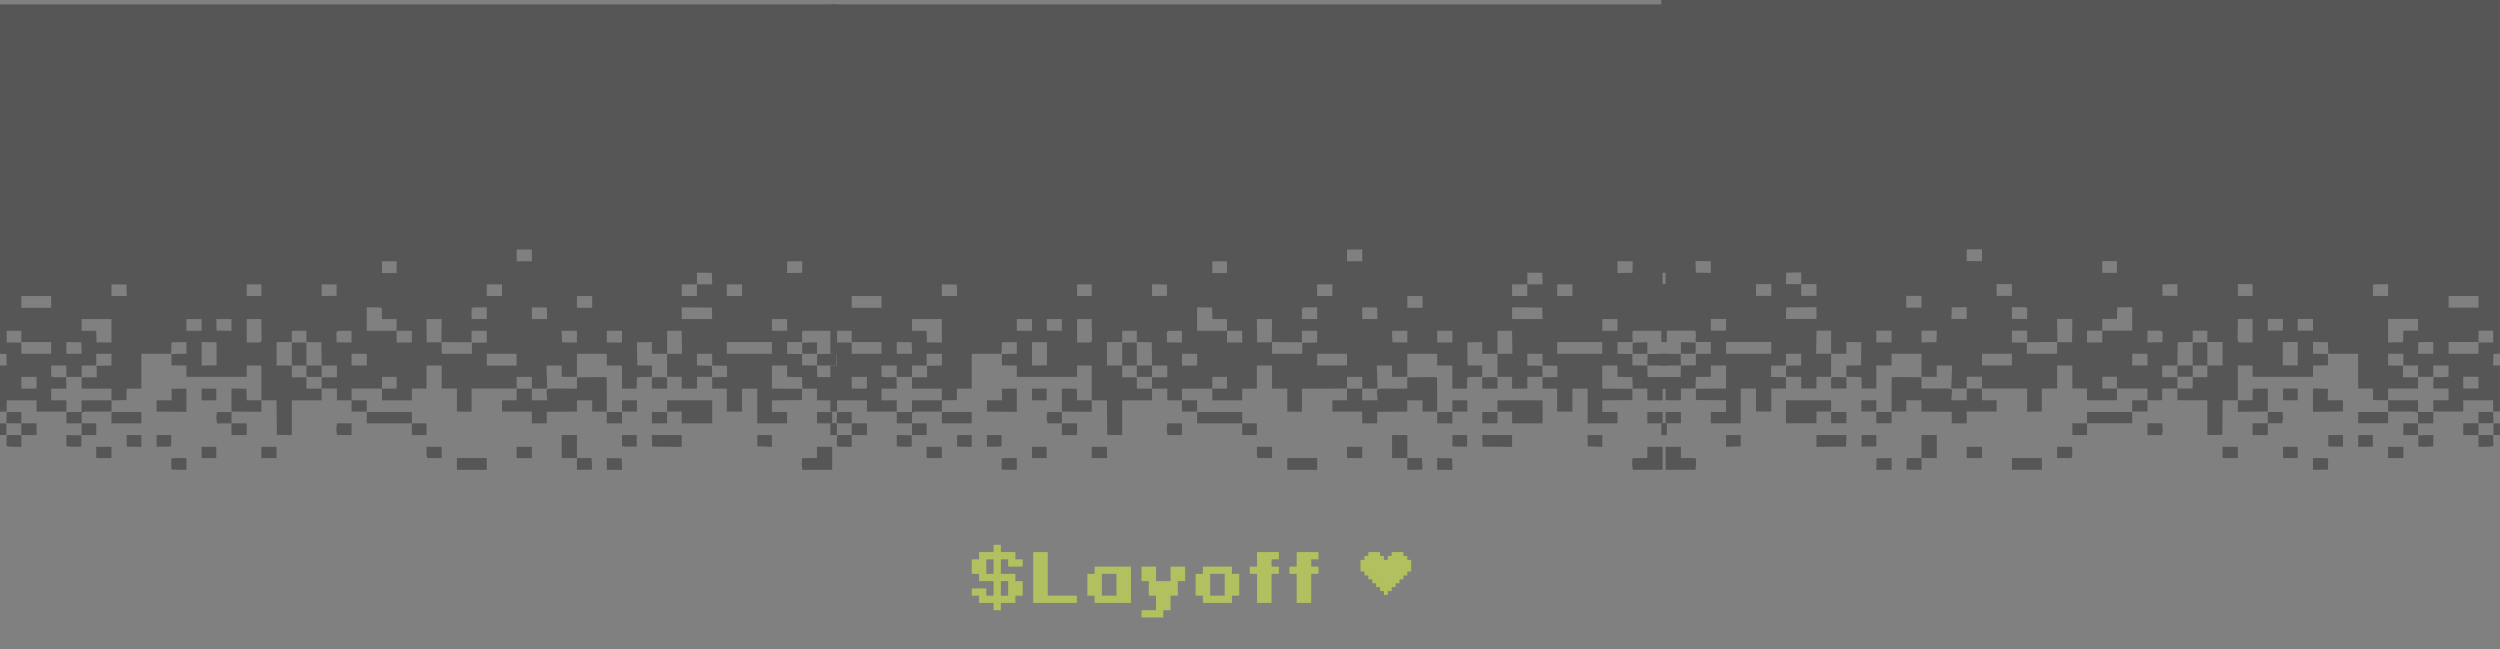
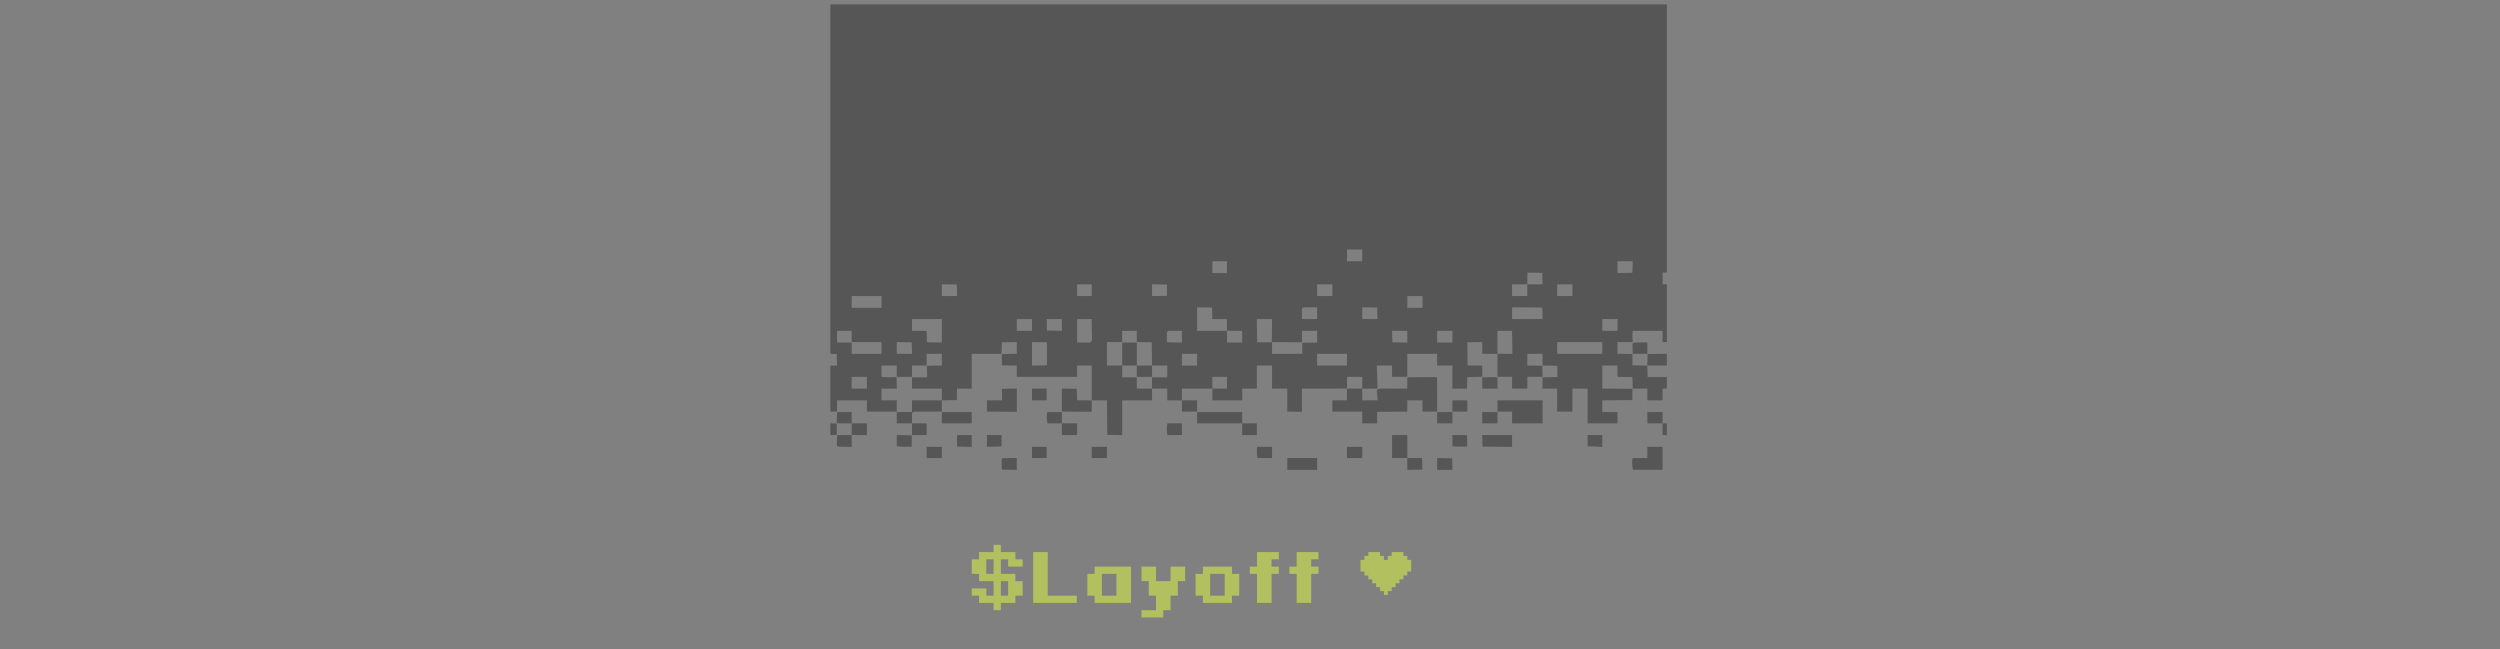
<svg xmlns="http://www.w3.org/2000/svg" width="1559" height="405" fill="none">
  <rect width="100%" height="100%" fill="#808080" stroke="none" />
  <g opacity=".5">
-     <path fill="#2B2B2B" fill-rule="evenodd" d="M260.812 2.76h260.809V.236v169.736h-2.657v7.323h2.657v36.027h-2.657v-7.03h-18.521l-.199.805c-.109.443-.132 2.025-.052 3.515l.146 2.71h-9.49v7.304l4.655.082 4.655.083v7.03l4.641.081 4.643.082.105-3.597.107-3.596 5.984-.081 5.983-.081v7.338h-12.179l.107 3.588.105 3.587h11.97l-.003 3.589v3.588h-2.657v7.322h-9.499v-7.322h-9.095l-.107-3.588-.105-3.589-4.655-.081-4.655-.082v-7.012h-9.496v14.341l9.403.077 9.403.079-.028 3.515-.027 3.515-9.375.079-9.376.077v7.313h9.496v7.029h-18.614v-21.674h-9.498v14.351h-9.499v-14.351h-9.118v-7.012l4.655-.082 4.654-.083-.054-3.515-.053-3.515-4.6-.08-4.602-.083v-7.306h-9.496v7.306l4.652.083 4.655.08.107 3.443.107 3.441h-9.521v7.323h-9.499v-7.323h-9.118v-14.353h-9.499v-7.34l-4.652.082-4.655.083.087 6.736c.048 3.706.091 6.968.096 7.249.007.461.481.514 4.565.514h4.559v7.012l-4.652.082c-3.816.067-4.662.16-4.691.52-.021.243-.064 1.858-.096 3.589l-.057 3.149h-9.118v-14.352h-9.498v-7.324h-18.617v14.353h-9.496v-7.029h-9.538l.26 7.175.262 7.177h-9.601v7.322h9.606l-.26-3.165c-.376-4.584-1.349-4.157 9.501-4.157h9.266v-7.01l9.15-.083c5.033-.045 9.223-.028 9.309.039.087.067.158 4.91.158 10.764v10.641h-9.118v-7.029h-9.499v7.02l-9.403.078-9.403.079v7.175h-9.307v-7.323h-18.616v-7.029h9.117v-7.322h-28.112v7.249l.002 7.25-4.561-.092-4.559-.089v-14.318h-9.499v-14.352h-9.496v14.352h-9.118v7.322h-18.617v-7.322h-18.995v7.322h9.497v7.029h-9.497v-7.029h-9.118v-7.322h-9.498v7.322h-18.617v21.693l-4.652-.083-4.655-.082-.1-10.764-.098-10.764h-9.49v7.177l-9.307-.085-9.309-.082v-14.351l4.654.082 4.655.083.105 3.589.107 3.587h9.095v-21.674h-9.118v7.029h-37.611v-7.012l-4.655-.082-4.652-.081v-7.03l4.652-.083 4.655-.082v-7.323l-4.655.082-4.652.083-.108 3.589-.107 3.586H88.141v21.676h-9.118l-.048.805c-.025.443-.068 2.058-.096 3.589l-.048 2.782-4.652.082-4.655.083v7.01h-8.707c-10.951 0-9.91-.404-9.91 3.84v3.483h9.119v7.323h-9.118v-7.323H41.41v-7.029h9.497v-7.323h18.616v-7.322H50.907v-7.029h9.463l-.078-3.589-.075-3.589 4.653-.08 4.654-.083v-7.306h-9.498v7.324h-9.118v7.029H41.41v-7.029h-9.497v6.978l1.559.202c.855.113 2.95.157 4.652.099l3.096-.104.107 3.589.107 3.588h-9.522v7.322h9.5v7.029H22.795v-7.029H4.178v7.029H0v-28.703h4.203l-.107-3.589-.107-3.587-1.994-.09L0 220.613V2.761h260.812ZM1.995 264.05l1.994.088v7.03l-1.994.089-1.995.088v-7.383l1.995.088Zm2.088-3.792.12-3.295h9.093v7.029h9.499v7.323h-9.498v7.388l-4.464-.107c-5.34-.126-4.869.262-4.725-3.884l.118-3.397h9.07v-7.323H8.548c-2.612 0-4.712-.098-4.668-.219.045-.122.136-1.703.203-3.515Zm4.654-46.645h4.56v7.029h18.616v-7.321H13.296v-7.03H4.178v7.322h4.56Zm13.869-21.674h9.307v-7.323H13.296v7.323h9.31Zm-4.56 50.379h4.749v-7.323h-9.498v7.323h4.75Zm28.125-21.676h4.762l-.107-3.586-.108-3.589-4.654-.083-4.653-.082v7.34h4.76Zm-.107 50.737 4.654.082v7.03l-2.279.095a46.38 46.38 0 0 1-4.655-.097l-2.373-.192v-7.001l4.653.083Zm9.391-65.088h4.548l.107 3.587.107 3.589 4.653.082 4.654.083v-14.664H50.907v7.323h4.548Zm9.321 72.346h4.748v7.029h-9.498v-7.029h4.75Zm9.508-94.021h4.762l-.107-3.587-.108-3.589-4.652-.083-4.655-.082v7.341h4.76Zm4.547 72.347h9.31v7.029H69.524v-7.029h9.307Zm4.75 14.352h4.56v7.374l-4.56-.1-4.558-.098v-7.176h4.559Zm18.802-21.675h4.744l-.091-3.587-.089-3.589 4.652-.083 4.655-.082v14.518l-9.307-.085-9.31-.082v-7.01h4.746Zm-.187 21.675h4.559v3.368c0 1.852-.041 3.467-.093 3.588-.053.121-2.104.236-4.559.257l-4.466.037v-7.25h4.559Zm4.801 14.555c.146-.111 2.288-.204 4.762-.204h4.495v7.341l-4.655-.083-4.652-.081-.108-3.384c-.059-1.861.014-3.476.158-3.589Zm14.005-79.579h4.75v-7.323h-9.498v7.323h4.748Zm9.403 21.61 4.654-.081v-14.353l-4.654-.083-4.653-.082v14.681l4.653-.082Zm-.094 14.417h4.559v7.322h-9.118v-7.322h4.559Zm0 36.319h4.559v7.029h-9.118v-7.029h4.559Zm9.403-72.411 4.653.083v-7.341h-9.44l.066 3.589.066 3.587 4.655.082Zm-4.57 51.689.153-.952h9.07v7.029h9.498v7.323h-9.498v-7.323h-9.009l-.244-1.799c-.248-1.832-.244-2.578.03-4.278Zm23.28-73.299h4.559v-7.322h-9.118v7.322h4.559Zm-.043 28.997c5.409 0 4.832.984 4.677-7.981l-.116-6.664h-9.077v14.645h4.516Zm9.35 65.024h4.751v7.029h-9.499v-7.029h4.748Zm9.499-50.671h4.748v7.323h9.118v7.029h9.499v-7.029h9.498v-7.323h-9.485l-.102-7.25-.1-7.249-4.655-.083-4.655-.082v-7.011h-9.118v7.03h-9.496v14.645h4.748Zm9.307-14.353h4.559v14.353h9.499v7.029h-9.499v-7.029h-9.118v-14.353h4.559Zm18.712-29.061 4.653-.082v-7.03l-4.653-.083-4.654-.082v7.36l4.654-.083Zm9.308 28.998 4.654.082v-7.341h-4.534c-5.313 0-4.901-.362-4.823 4.246l.048 2.93 4.655.083Zm-4.566 51.686.146-1.244h9.074v7.323h-9.013l-.239-1.537c-.242-1.547-.237-2.246.032-4.542Zm13.968-37.27h4.749v-7.324h-9.497v7.324h4.748Zm14.058-21.675h9.307v7.322h9.499v-7.322h-9.499v-7.323h-9.095l-.107-3.588-.105-3.587-4.655-.083-4.654-.082v14.663h9.309Zm4.748 50.672h14.058v7.029h9.118v7.323h-9.118v-7.323h-28.115v-7.029h14.057Zm0-86.698h4.559v-7.324h-9.118v7.324h4.559Zm0 72.053h4.559v-7.323h-9.118v7.323h4.559Zm27.924-28.851h4.559l.102-7.249.101-7.25h-9.524l.1 7.25.103 7.249h4.559Zm.052 65.17h4.696v7.029h-9.031l-.249-1.277c-.137-.703-.219-2.285-.18-3.515l.066-2.237h4.698Zm14.126-57.995h9.428l-.025-3.441-.027-3.441 4.655-.082 4.654-.083v-7.304h-9.498v7.176l-9.308-.083-9.309-.084v7.342h9.43Zm9.376 65.024h9.309v7.323h-18.616v-7.323h9.307Zm4.559-86.698h4.75v-7.323h-4.497c-5.441 0-5.001-.339-5.001 3.858v3.465h4.748Zm9.498-14.352h4.749v-7.322h-9.497v7.322h4.748Zm4.559 43.35h9.307v-7.324h-18.614v7.324h9.307Zm14.058-65.025h4.748v-7.323h-9.499v7.323h4.751Zm0 79.377h4.748v-7.323h-9.499v7.323h4.751Zm0 36.319h4.748v7.029h-9.499v-7.029h4.751Zm9.508-79.669h4.762l-.108-3.588-.107-3.587-4.652-.083-4.655-.082v7.34h4.76Zm18.701 14.582 4.652.082v-7.341h-9.521l.107 3.587.107 3.589 4.655.083Zm-.096 57.765h4.748v14.351h9.02l.169 1.686a38.4 38.4 0 0 1 .145 3.586l-.025 1.905-4.654.081-4.655.083v-7.341h-9.496v-14.351h4.748Zm9.498-79.376h4.749v-7.323h-9.499v7.323h4.75Zm18.615 21.674h4.75v-7.322h-9.498v7.322h4.748Zm0 43.35h4.75v7.029h-9.498v-7.029h4.748Zm-.094 28.768 4.653.083.107 3.587.107 3.588h-9.521v-7.34l4.654.082Zm9.497-36.091h4.654v7.029h-9.307v-7.029h4.653Zm-.094 21.675h4.559l.032 1.538c.018.845.032 2.46.03 3.587v2.051l-3.547.003c-1.949.002-4.014-.045-4.589-.105l-1.044-.111v-6.963h4.559Zm18.649-36.083c5.509-.109 4.905-.553 4.905 3.619v3.467h-9.499v-6.996l4.594-.09Zm.157 21.731h4.748v7.029h-9.499v-7.029h4.751Zm4.547 14.352h9.319v7.362l-9.214-.093-9.211-.093-.107-3.589-.107-3.587h9.32Zm4.856-50.673 4.652.002-.107-7.177-.107-7.176h-9.093v14.351h4.655Zm9.403 28.998h14.055v14.352h-18.995v-7.323h-9.118v-7.029h14.058Zm-.192-65.024h4.751v-7.322h9.521l-.107-3.588-.107-3.589-4.655-.053-4.652-.052v7.282h-9.499v7.322h4.748Zm4.762 14.352h9.51l-.107-3.588-.107-3.587-9.403-.079-9.403-.078v7.332h9.51Zm23.353-14.352h4.749v-7.322h-9.499v7.322h4.75Zm9.307 36.026h14.058v-7.321h-28.115v7.321h14.057Zm9.499 50.673h4.559v7.408l-2.564-.188c-1.411-.102-3.463-.187-4.559-.188l-1.995-.002v-7.03h4.559Zm9.307-65.024h4.748v-7.323h-9.496v7.323h4.748Zm9.403-36.091 4.655-.083.105-3.587.107-3.589h-9.522v7.341l4.655-.082Zm4.851 43.696c.109-.136 2.204-.287 4.655-.338l4.458-.091-.002 3.589v3.586h-9.07l-.119-3.251c-.066-1.789-.029-3.362.078-3.495Zm-.053 71.904c.094-.074 2.196-.134 4.669-.134h4.495v-7.029h9.499v14.352h-18.542l-.248-1.683c-.256-1.747-.176-5.272.127-5.506Zm13.912-28.837h4.751v7.029h2.657v7.323h-2.657v-7.323h-9.499v-7.029h4.748Z" clip-rule="evenodd" />
    <path fill="#2B2B2B" fill-rule="evenodd" d="M778.628 2.76h260.812V.234 169.97h-2.66v7.323h2.66v36.027h-2.66v-7.029h-18.52l-.2.804c-.11.443-.13 2.025-.05 3.515l.14 2.71h-9.49v7.304l4.66.082 4.65.083v7.03l4.65.081 4.64.082.1-3.597.11-3.596 5.98-.081 5.99-.081v7.338h-12.18l.11 3.588.1 3.587h11.97v7.177h-2.66v7.322h-9.5v-7.322h-9.09l-.11-3.588-.11-3.589-4.65-.081-4.66-.082v-7.012h-9.491v14.342l9.401.077 9.4.079-.02 3.515-.03 3.515-9.38.079-9.371.077v7.313h9.491v7.029h-18.609v-21.674h-9.499v14.351h-9.499v-14.351h-9.118v-7.012l4.655-.082 4.655-.083-.055-3.515-.052-3.515-4.6-.08-4.602-.083v-7.306h-9.497v7.306l4.653.083 4.654.08.107 3.443.108 3.441h-9.522v7.323h-9.498v-7.323h-9.118v-14.353h-9.499v-7.34l-4.652.082-4.655.083.086 6.736c.048 3.707.092 6.968.096 7.249.007.461.481.514 4.566.514h4.559v7.012l-4.652.082c-3.816.067-4.662.16-4.692.52-.02.243-.063 1.858-.095 3.589l-.057 3.149h-9.118v-14.352h-9.499v-7.324h-18.616v14.353h-9.497v-7.029h-9.537l.26 7.175.262 7.177h-9.601v7.322h9.605l-.259-3.165c-.377-4.584-1.35-4.157 9.5-4.157h9.267v-7.01l9.149-.083c5.033-.045 9.223-.028 9.31.039.086.067.157 4.91.157 10.764v10.641h-9.118v-7.029h-9.498v7.021l-9.403.077-9.403.079v7.175h-9.307v-7.323h-18.617v-7.029h9.118v-7.322H811.87v7.25l.002 7.249-4.561-.091-4.559-.09v-14.318h-9.498v-14.352h-9.497v14.352h-9.118v7.322h-18.616v-7.322h-18.995v7.322h9.496v7.029h-9.496v-7.029h-9.118v-7.322h-9.499v7.322h-18.616v21.693l-4.653-.082-4.654-.083-.101-10.764-.098-10.764H680.8v7.177l-9.307-.084-9.31-.083v-14.351l4.655.083 4.655.082.104 3.589.108 3.587h9.095v-21.674h-9.118v7.029H634.07v-7.012l-4.654-.082-4.653-.081v-7.03l4.653-.083 4.654-.082v-7.323l-4.654.082-4.653.083-.107 3.589-.107 3.586h-18.592v21.676h-9.118l-.047.805a145.06 145.06 0 0 0-.096 3.589l-.048 2.782-4.652.082-4.655.083v7.01h-8.708c-10.95 0-9.909-.404-9.909 3.84v3.483h9.118v7.324h-9.118v-7.324h-9.496v-7.029h9.496v-7.323h18.617v-7.322h-18.617v-7.029h9.462l-.077-3.589-.075-3.589 4.652-.08 4.655-.083v-7.306h-9.499v7.324h-9.118v7.029h-9.496v-7.029h-9.499v6.978l1.559.202c.855.113 2.95.157 4.653.099l3.095-.104.108 3.589.107 3.588h-9.522v7.322h9.499v7.029h-18.617v-7.029h-18.616v7.029h-4.178v-28.703h4.203l-.107-3.589-.107-3.587-1.995-.09-1.994-.087V2.76h260.811ZM519.811 264.05l1.995.088v7.03l-1.995.09-1.994.087v-7.382l1.994.087Zm2.088-3.792.121-3.295h9.093v7.029h9.498v7.324h-9.498v7.388l-4.463-.107c-5.341-.127-4.869.261-4.726-3.884l.119-3.397h9.07v-7.324h-4.748c-2.613 0-4.712-.098-4.669-.219.046-.122.137-1.703.203-3.515Zm4.655-46.645h4.559v7.029h18.616v-7.321h-18.616v-7.029h-9.118v7.321h4.559Zm13.868-21.674h9.307v-7.323h-18.616v7.323h9.309Zm-4.559 50.379h4.748v-7.323h-9.498v7.323h4.75Zm28.124-21.676h4.762l-.107-3.586-.107-3.589-4.655-.083-4.652-.082v7.34h4.759Zm-.107 50.737 4.655.082v7.03l-2.279.095a45.795 45.795 0 0 1-4.655-.097l-2.373-.191v-7.002l4.652.083Zm9.392-65.087h4.547l.108 3.586.107 3.589 4.652.083 4.655.082v-14.664h-18.617v7.324h4.548Zm9.321 72.345h4.748v7.03h-9.499v-7.03h4.751Zm9.507-94.021h4.762l-.107-3.587-.107-3.589-4.652-.082-4.655-.083v7.34h4.759Zm4.548 72.347h9.309v7.029h-18.616v-7.029h9.307Zm4.75 14.353h4.559v7.374l-4.559-.101-4.559-.098v-7.175h4.559ZM620.2 249.64h4.743l-.091-3.587-.089-3.589 4.653-.082 4.654-.083v14.518l-9.307-.084-9.309-.083v-7.01h4.746Zm-.187 21.676h4.559v3.367c0 1.852-.041 3.467-.094 3.588-.052.122-2.104.236-4.559.257l-4.465.037v-7.25h4.559Zm4.8 14.554c.146-.11 2.289-.203 4.762-.203h4.495v7.34l-4.654-.082-4.653-.081-.107-3.385c-.059-1.861.014-3.476.157-3.589Zm14.005-79.578h4.751v-7.324h-9.499v7.324h4.748Zm9.403 21.609 4.655-.081v-14.353l-4.655-.083-4.652-.082v14.68l4.652-.082Zm-.093 14.417h4.559v7.322h-9.118v-7.322h4.559Zm0 36.319h4.559v7.03h-9.118v-7.03h4.559Zm9.403-72.411 4.652.083v-7.342h-9.439l.066 3.589.066 3.587 4.655.082Zm-4.571 51.689.153-.952h9.07v7.029h9.499v7.324h-9.499v-7.324h-9.008l-.244-1.799c-.249-1.831-.244-2.578.029-4.278Zm23.281-73.299h4.559v-7.322h-9.118v7.322h4.559Zm-.044 28.997c5.41 0 4.833.984 4.678-7.981l-.116-6.664h-9.077v14.645h4.515Zm9.351 65.024h4.75v7.03H680.8v-7.03h4.748Zm9.499-50.671h4.748v7.323h9.118v7.029h9.498v-7.029h9.499v-7.323h-9.485l-.103-7.25-.1-7.249-4.655-.083-4.654-.082v-7.01h-9.118v7.029h-9.497v14.645h4.749Zm9.307-14.353h4.559v14.353h9.498v7.029h-9.498v-7.029h-9.118v-14.353h4.559Zm18.712-29.061 4.652-.082v-7.03l-4.652-.082-4.655-.083v7.36l4.655-.083Zm9.307 28.998 4.655.082v-7.34h-4.534c-5.314 0-4.901-.363-4.824 4.245l.048 2.93 4.655.083Zm-4.566 51.687.146-1.245h9.075v7.324h-9.013l-.24-1.538c-.241-1.547-.237-2.246.032-4.541Zm13.969-37.271h4.748v-7.324h-9.496v7.324h4.748Zm14.058-21.674h9.307v7.321h9.498v-7.321h-9.498v-7.324h-9.095l-.108-3.588-.104-3.587-4.655-.083-4.655-.082v14.664h9.31Zm4.748 50.671h14.057v7.029h9.118v7.324h-9.118v-7.324h-28.115v-7.029h14.058Zm0-86.698h4.559v-7.323h-9.118v7.323h4.559Zm0 72.053h4.559v-7.323h-9.118v7.323h4.559Zm27.923-28.851h4.559l.103-7.249.1-7.25h-9.523l.1 7.25.102 7.249h4.559Zm.053 65.17h4.696v7.03h-9.032l-.248-1.278c-.137-.703-.219-2.285-.18-3.515l.066-2.237h4.698Zm14.126-57.995h9.428l-.025-3.441-.028-3.44 4.655-.083 4.655-.083v-7.303h-9.499v7.175l-9.307-.083-9.309-.084v7.342h9.43Zm9.375 65.025h9.31v7.323h-18.617v-7.323h9.307Zm4.559-86.699h4.751v-7.323h-4.498c-5.441 0-5.001-.339-5.001 3.858v3.465h4.748Zm9.499-14.352h4.748v-7.322h-9.496v7.322h4.748Zm4.559 43.35h9.307v-7.324h-18.614v7.324h9.307Zm14.057-65.024h4.749v-7.324h-9.499v7.324h4.75Zm0 79.376h4.749v-7.323h-9.499v7.323h4.75Zm0 36.319h4.749v7.03h-9.499v-7.03h4.75Zm9.508-79.669h4.762l-.107-3.588-.107-3.587-4.653-.083-4.654-.082v7.34h4.759Zm18.701 14.582 4.653.082v-7.34h-9.522l.107 3.586.107 3.589 4.655.083Zm-.096 57.766h4.749v14.35h9.019l.169 1.685c.094.926.16 2.539.146 3.587l-.025 1.905-4.655.081-4.654.082v-7.34h-9.497v-14.351h4.748Zm9.499-79.377h4.748v-7.323h-9.498v7.323h4.75Zm18.614 21.674h4.751v-7.321h-9.499v7.321h4.748Zm0 43.35h4.751v7.029h-9.499v-7.029h4.748Zm-.093 28.769 4.652.082.107 3.587.108 3.589h-9.522v-7.342l4.655.083Zm9.496-36.092h4.655v7.029h-9.307v-7.029h4.652Zm-.093 21.676h4.559l.032 1.537c.018.846.031 2.461.029 3.587v2.051l-3.547.004c-1.949.001-4.014-.046-4.588-.106l-1.044-.111v-6.962h4.559Zm18.648-36.084c5.51-.108 4.906-.553 4.906 3.619v3.467h-9.499v-6.996l4.593-.09Zm.157 21.731h4.749v7.029h-9.499v-7.029h4.75Zm4.548 14.353h9.319v7.36l-9.214-.093-9.212-.093-.107-3.589-.107-3.586h9.321Zm4.855-50.674 4.653.002-.107-7.177-.108-7.175h-9.092v14.35h4.654Zm9.403 28.998h14.055v14.352h-18.994v-7.323h-9.118v-7.029h14.057Zm-.191-65.024h4.75v-7.322h9.522l-.108-3.588-.107-3.589-4.654-.053-4.653-.052v7.282h-9.498v7.322h4.748Zm4.762 14.352h9.51l-.108-3.588-.107-3.587-9.403-.079-9.402-.078v7.332h9.51Zm23.353-14.352h4.748v-7.322h-9.499v7.322h4.751Zm9.307 36.026h14.058v-7.321h-28.116v7.321h14.058Zm9.499 50.674h4.559v7.407l-2.565-.188a79.589 79.589 0 0 0-4.559-.188l-1.994-.002v-7.029h4.559Zm9.31-65.024h4.74v-7.324h-9.491v7.324h4.751Zm9.4-36.092 4.65-.083.11-3.587.11-3.588h-9.53v7.34l4.66-.082Zm4.85 43.696c.11-.135 2.2-.287 4.66-.338l4.45-.091v7.175h-9.07l-.12-3.251c-.06-1.789-.03-3.362.08-3.495Zm-.05 71.904c.09-.074 2.19-.133 4.67-.133h4.49v-7.03h9.5v14.353h-18.54l-.25-1.684c-.25-1.747-.18-5.272.13-5.506Zm13.91-28.837h4.75v7.029h2.66v7.324h-2.66v-7.324h-9.5v-7.029h4.75Z" clip-rule="evenodd" />
-     <path fill="#2B2B2B" fill-rule="evenodd" d="M1297.47 0h-261.46v169.872h2.66v7.329h-2.66v36.056h2.66v-7.035h18.57l.2.805c.11.444.13 2.027.05 3.518l-.14 2.712h9.51v7.31l-4.67.082-4.66.083v7.035l-4.66.081-4.65.083-.11-3.6-.1-3.599-6-.081-6-.081v7.343h12.21l-.11 3.592-.1 3.59h-12v7.183h2.66v7.327h9.53v-7.327h9.11l.11-3.592.11-3.591 4.66-.081 4.67-.083v-7.018h9.52v14.354l-9.43.078-9.42.079.02 3.517.03 3.518 9.4.079 9.4.077v7.319h-9.52v7.035h18.66v-21.691h9.52v14.362h9.52v-14.362h9.14v-7.018l-4.66-.083-4.67-.082.06-3.518.05-3.518 4.61-.08 4.61-.083v-7.312h9.52v7.312l-4.66.083-4.67.08-.1 3.446-.11 3.444h9.54v7.329h9.53v-7.329h9.14v-14.365h9.52v-7.346l4.66.082 4.67.083-.09 6.742c-.05 3.709-.09 6.973-.09 7.255-.01.461-.49.513-4.58.513h-4.57v7.018l4.66.083c3.83.067 4.68.16 4.71.52.02.243.06 1.859.09 3.592l.06 3.152h9.14v-14.365h9.52v-7.329h18.66v14.365h9.52v-7.036h9.57l-.26 7.182-.27 7.183h9.63v7.327h-9.63l.26-3.168c.38-4.587 1.35-4.159-9.53-4.159h-9.29v-7.016l-9.17-.083c-5.04-.046-9.24-.028-9.33.039-.09.067-.16 4.914-.16 10.773v10.649h9.14v-7.035h9.52v7.026l9.43.078 9.43.079v7.181h9.33v-7.329h18.66v-7.035h-9.14v-7.327h28.18v14.51l4.57-.092 4.57-.089v-14.329h9.53v-14.365h9.52v14.365h9.14v7.327h18.66v-7.327h19.04v7.327h-9.52v7.035h9.52v-7.035h9.14v-7.327h9.52v7.327h18.67v21.711l4.66-.083 4.67-.083.1-10.772.1-10.773h9.51v7.183l9.33-.085 9.33-.082v-14.363l-4.66.083-4.67.083-.11 3.591-.1 3.59h-9.12v-21.692h9.14v7.036h37.7v-7.018l4.67-.083 4.66-.081v-7.035l-4.66-.083-4.67-.082v-7.329l4.67.082 4.66.083.11 3.592.11 3.589h18.64v21.694h9.14l.05.805c.02.443.06 2.06.09 3.592l.05 2.784 4.66.083 4.67.082v7.016h8.73c10.98 0 9.93-.404 9.93 3.843v3.486h-9.14v7.329h9.14v-7.329h9.52v-7.035h-9.52v-7.329h-18.66v-7.327h18.66v-7.036h-9.48l.08-3.591.07-3.592-4.66-.08-4.67-.083v-7.312h9.52v7.329h9.14v7.036h9.52v-7.036h9.53v6.985l-1.57.202c-.85.112-2.95.156-4.66.098l-3.11-.103-.1 3.591-.11 3.592h9.55v7.327h-9.53v7.035h18.67v-7.035h18.66v7.035h4.19v-28.727h-4.22l.11-3.591.11-3.59 2-.09 2-.087V.001h-261.46Zm259.46 264.027-2 .088v7.035l2 .09 2 .088v-7.389l-2 .088Zm-2.1-3.795-.12-3.298h-9.11v7.035h-9.52v7.329h9.52v7.394l4.47-.107c5.36-.127 4.88.262 4.74-3.887l-.12-3.4h-9.09v-7.329h4.76c2.62 0 4.72-.098 4.68-.22-.05-.121-.14-1.704-.21-3.517Zm-4.66-46.683h-4.57v7.035h-18.66v-7.327h18.66v-7.035h9.14v7.327h-4.57Zm-13.9-21.691h-9.33v-7.329h18.66v7.329h-9.33Zm4.57 50.42h-4.76v-7.329h9.52v7.329h-4.76Zm-28.2-21.694h-4.77l.11-3.589.1-3.592 4.67-.083 4.66-.082v7.346h-4.77Zm.11 50.778-4.67.082v7.035l2.29.095c1.25.053 3.35.009 4.66-.096l2.38-.192v-7.007l-4.66.083Zm-9.42-65.14h-4.55l-.11 3.59-.11 3.591-4.66.083-4.67.082v-14.675h18.66v7.329h-4.56Zm-9.34 72.403h-4.76v7.036h9.52v-7.036h-4.76Zm-9.53-94.096h-4.77l.1-3.59.11-3.592 4.66-.082 4.67-.083v7.347h-4.77Zm-4.56 72.405h-9.33v7.035h18.66v-7.035h-9.33Zm-4.76 14.364h-4.57v7.38l4.57-.1 4.57-.099v-7.181h-4.57Zm-18.85-21.693h-4.76l.1-3.59.08-3.591-4.66-.083-4.67-.083v14.53l9.33-.085 9.34-.082v-7.016h-4.76Zm.19 21.693h-4.57v3.37c0 1.854.04 3.47.09 3.592.05.121 2.11.235 4.57.256l4.48.037v-7.255h-4.57Zm-4.82 14.567c-.14-.111-2.29-.204-4.77-.204h-4.51v7.346l4.67-.082 4.66-.081.11-3.388c.06-1.862-.01-3.479-.16-3.591Zm-14.04-79.643h-4.76v-7.329h9.52v7.329h-4.76Zm-9.42 21.626-4.67-.081v-14.364l4.67-.083 4.66-.082v14.693l-4.66-.083Zm.09 14.43h-4.57v7.327h9.14v-7.327h-4.57Zm0 36.347h-4.57v7.036h9.14v-7.036h-4.57Zm-9.42-72.468-4.67.082v-7.346h9.46l-.06 3.591-.07 3.59-4.66.083Zm4.58 51.73-.16-.953h-9.09v7.035h-9.52v7.329h9.52v-7.329h9.03l.25-1.801c.25-1.832.24-2.58-.03-4.281Zm-23.34-73.358h-4.57v-7.328h9.14v7.328h-4.57Zm.04 29.02c-5.42 0-4.84.985-4.69-7.987l.12-6.669h9.1v14.656h-4.53Zm-9.37 65.076h-4.76v7.036h9.52v-7.036h-4.76Zm-9.52-50.712h-4.76v7.329h-9.14v7.036h-9.53v-7.036h-9.52v-7.329h9.51l.1-7.255.1-7.255 4.67-.083 4.67-.082v-7.016h9.14v7.035h9.52v14.656h-4.76Zm-9.33-14.364h-4.57v14.364h-9.53v7.036h9.53v-7.036h9.14v-14.364h-4.57Zm-18.76-29.084-4.67-.082v-7.036l4.67-.082 4.66-.083v7.366l-4.66-.083Zm-9.33 29.021-4.67.082v-7.346h4.55c5.32 0 4.91-.362 4.83 4.249l-.05 2.932-4.66.083Zm4.57 51.728-.14-1.245h-9.1v7.329h9.04l.24-1.539c.24-1.548.23-2.248-.04-4.545Zm-14-37.301h-4.76v-7.329h9.52v7.329h-4.76Zm-14.09-21.691h-9.33v7.327h-9.52v-7.327h9.52v-7.329h9.12l.1-3.592.11-3.589 4.66-.083 4.67-.083v14.676h-9.33Zm-4.76 50.712h-14.09v7.035h-9.14v7.329h9.14v-7.329h28.18v-7.035h-14.09Zm0-86.768h-4.57v-7.329h9.14v7.329h-4.57Zm0 72.112h-4.57v-7.329h9.14v7.329h-4.57Zm-27.99-28.875H1283l-.11-7.255-.1-7.255h9.55l-.1 7.255-.1 7.255h-4.57Zm-.06 65.222h-4.7v7.036h9.05l.25-1.279c.14-.704.22-2.286.18-3.518l-.07-2.239h-4.71Zm-14.16-58.041h-9.45l.03-3.443.02-3.444-4.66-.083-4.67-.082v-7.31h9.52v7.181l9.33-.083 9.34-.084v7.348h-9.46Zm-9.4 65.077h-9.33v7.329h18.66v-7.329h-9.33Zm-4.57-86.768h-4.76v-7.329h4.51c5.45 0 5.01-.34 5.01 3.861v3.468h-4.76Zm-9.52-14.364h-4.76v-7.328h9.52v7.328h-4.76Zm-4.57 43.384h-9.33v-7.329h18.66v7.329h-9.33Zm-14.09-65.076h-4.76v-7.329h9.52v7.329h-4.76Zm0 79.441h-4.76v-7.329h9.52v7.329h-4.76Zm0 36.347h-4.76v7.036h9.52v-7.036h-4.76Zm-9.53-79.732h-4.78l.11-3.592.11-3.589 4.66-.083 4.67-.083v7.347h-4.77Zm-18.75 14.593-4.67.082v-7.346h9.55l-.11 3.59-.11 3.591-4.66.083Zm.09 57.812h-4.76v14.363h-9.04l-.17 1.686c-.09.927-.16 2.542-.14 3.59l.02 1.907 4.67.081 4.66.082v-7.346h9.52v-14.363h-4.76Zm-9.52-79.44h-4.76v-7.329h9.52v7.329h-4.76Zm-18.66 21.691h-4.76v-7.327h9.52v7.327h-4.76Zm0 43.385h-4.76v7.035h9.52v-7.035h-4.76Zm.1 28.792-4.67.082-.11 3.59-.1 3.592h9.54v-7.347l-4.66.083Zm-9.52-36.121h-4.67v7.035h9.33v-7.035h-4.66Zm.09 21.693h-4.57l-.03 1.539c-.02.846-.04 2.463-.03 3.59v2.052l3.55.004c1.96.002 4.03-.046 4.6-.106l1.05-.11v-6.969h-4.57Zm-18.7-36.112c-5.52-.109-4.91-.554-4.91 3.622v3.47h9.52v-7.002l-4.61-.09Zm-.15 21.748h-4.76v7.035h9.52v-7.035h-4.76Zm-4.56 14.364h-9.34v7.368l9.23-.093 9.24-.094.1-3.591.11-3.59h-9.34Zm-4.87-50.714-4.66.002.1-7.183.11-7.181h9.12v14.362h-4.67Zm-9.43 29.021h-14.09v14.364h19.05v-7.329h9.14v-7.035h-14.1Zm.2-65.076h-4.77v-7.328h-9.54l.11-3.591.1-3.592 4.67-.052 4.66-.053v7.288h9.53v7.328h-4.76Zm-4.78 14.364h-9.53l.11-3.592.1-3.589 9.43-.079 9.43-.078v7.338h-9.54Zm-23.41-14.364h-4.76v-7.328h9.52v7.328h-4.76Zm-9.33 36.055h-14.09v-7.327h28.18v7.327h-14.09Zm-9.52 50.714h-4.57v7.414l2.57-.189a79.8 79.8 0 0 1 4.57-.188l2-.002v-7.035h-4.57Zm-9.33-65.076h-4.76v-7.329h9.52v7.329h-4.76Zm-9.43-36.121-4.66-.083-.11-3.589-.11-3.592h9.55v7.347l-4.67-.083Zm-4.86 43.731c-.11-.135-2.21-.286-4.67-.337l-4.47-.092.01 3.592v3.589h9.09l.12-3.253c.06-1.791.03-3.365-.08-3.499Zm.05 71.962c-.09-.074-2.2-.133-4.68-.133h-4.5v-7.036h-9.53v14.365h18.59l.25-1.685c.26-1.749.18-5.277-.13-5.511Zm-13.94-28.86h-4.77v7.035h-2.66v7.329h2.66v-7.329h9.53v-7.035h-4.76Z" clip-rule="evenodd" />
    <path fill="#E4FF3F" d="M619.602 357.863v-9.068h-4.534v9.068h4.534Zm4.535 13.603h4.534v-9.068h-4.534v9.068ZM619.602 376h-9.068v-4.534H606v-4.534h9.068v4.534h4.534v-9.068h-9.068v-4.535H606v-9.068h4.534v-4.534h9.068v-4.534h4.535v4.534h9.068v4.534h4.534v4.534h-9.068v-4.534h-4.534v9.068h9.068v4.535h4.534v9.068h-4.534V376h-9.068v4.534h-4.535V376Zm24.703 0v-31.739h9.068v27.205h18.137V376h-27.205Zm42.83-4.534h9.068v-13.603h-9.068v13.603Zm-4.534 0h-4.534v-13.603h4.534v-4.534h22.671V376h-22.671v-4.534Zm56.432-18.137v9.069h-4.534v9.068h-4.534v9.068h-4.534v4.534h-13.603v-4.534h9.069v-9.068h-4.534v-9.068h-4.535v-9.069h9.069v9.069h9.068v-9.069h9.068Zm11.091 18.137h-4.534v-13.603h4.534v-4.534h18.137v4.534h4.534v13.603h-4.534V376h-18.137v-4.534Zm13.603-13.603h-9.069v13.603h9.069v-13.603Zm33.762-13.602v4.534h-4.535v4.534h4.535v4.534h-4.535V376h-9.068v-18.137h-4.534v-4.534h4.534v-9.068h13.603Zm24.715 0v4.534h-4.534v4.534h4.534v4.534h-4.534V376h-9.068v-18.137h-4.534v-4.534h4.534v-9.068h13.602Zm26.226 9.73h2.43v2.43h-2.43v-2.43Zm0-2.43h2.43v2.43h-2.43v-2.43Zm0-2.43h2.43v2.43h-2.43v-2.43Zm2.43-2.429h2.43v2.429h-2.43v-2.429Zm2.43-2.43h2.429v2.43h-2.429v-2.43Zm9.719 4.859h2.43v2.43h-2.43v-2.43Zm-2.43-2.429h2.43v2.429h-2.43v-2.429Zm-2.43-2.43h2.43v2.43h-2.43v-2.43Zm-2.43 0h2.43v2.43h-2.43v-2.43Zm9.72 2.43h2.43v2.429h-2.43v-2.429Zm2.43-2.43h2.429v2.43h-2.429v-2.43Zm2.429 0h2.43v2.43h-2.43v-2.43Zm2.43 0h2.43v2.43h-2.43v-2.43Zm2.43 2.43h2.43v2.429h-2.43v-2.429Zm2.43 2.429h2.43v2.43h-2.43v-2.43Zm0 2.43h2.43v2.43h-2.43v-2.43Zm0 2.43h2.43v2.43h-2.43v-2.43Zm-26.728 2.43h2.43v2.43h-2.43v-2.43Zm2.43 2.43h2.429v2.43h-2.429v-2.43Zm2.429 2.43h2.43v2.429h-2.43v-2.429Zm2.43 2.429h2.43v2.43h-2.43v-2.43Zm2.43 2.43h2.43v2.43h-2.43v-2.43Zm2.43 2.43h2.43V371h-2.43v-2.43Zm2.43-2.43h2.43v2.43h-2.43v-2.43Zm2.43-2.43h2.429v2.43h-2.429v-2.43Zm2.429-2.429h2.43v2.429h-2.43v-2.429Zm2.43-2.43h2.43v2.43h-2.43v-2.43Zm2.43-2.43h2.43v2.43h-2.43v-2.43Zm0-2.43h2.43v2.43h-2.43v-2.43Zm0-2.43h2.43v2.43h-2.43v-2.43Zm0-2.43h2.43v2.43h-2.43v-2.43Zm-2.43 0h2.43v2.43h-2.43v-2.43Zm-2.43 0h2.43v2.43h-2.43v-2.43Zm0-2.429h2.43v2.429h-2.43v-2.429Zm-2.429 0h2.429v2.429h-2.429v-2.429Zm4.859 0h2.43v2.429h-2.43v-2.429Zm-4.859 2.429h2.429v2.43h-2.429v-2.43Zm-2.43 0h2.43v2.43h-2.43v-2.43Zm0 2.43h2.43v2.43h-2.43v-2.43Zm0 2.43h2.43v2.43h-2.43v-2.43Zm2.43 0h2.429v2.43h-2.429v-2.43Zm2.429-2.43h2.43v2.43h-2.43v-2.43Zm2.43 0h2.43v2.43h-2.43v-2.43Zm0 2.43h2.43v2.43h-2.43v-2.43Zm0 2.43h2.43v2.43h-2.43v-2.43Zm-2.43 0h2.43v2.43h-2.43v-2.43Zm0-2.43h2.43v2.43h-2.43v-2.43Zm-2.429-2.43h2.429v2.43h-2.429v-2.43Zm0 4.86h2.429v2.43h-2.429v-2.43Zm0 2.43h2.429v2.43h-2.429v-2.43Zm2.429 0h2.43v2.43h-2.43v-2.43Zm-2.429 2.43h2.429v2.429h-2.429v-2.429Zm-2.43 0h2.43v2.429h-2.43v-2.429Zm0 2.429h2.43v2.43h-2.43v-2.43Zm-2.43 2.43h2.43v2.43h-2.43v-2.43Zm0-2.43h2.43v2.43h-2.43v-2.43Zm-2.43 0h2.43v2.43h-2.43v-2.43Zm0-2.429h2.43v2.429h-2.43v-2.429Zm-2.43 0h2.43v2.429h-2.43v-2.429Zm0-2.43h2.43v2.43h-2.43v-2.43Zm-2.43 0h2.43v2.43h-2.43v-2.43Zm0-2.43h2.43v2.43h-2.43v-2.43Zm-2.429 0h2.429v2.43h-2.429v-2.43Zm0-2.43h2.429v2.43h-2.429v-2.43Zm-2.43 0h2.43v2.43h-2.43v-2.43Zm0-2.43h2.43v2.43h-2.43v-2.43Zm0-2.43h2.43v2.43h-2.43v-2.43Zm2.43 0h2.429v2.43h-2.429v-2.43Zm0-2.429h2.429v2.429h-2.429v-2.429Zm2.429 0h2.43v2.429h-2.43v-2.429Zm2.43 0h2.43v2.429h-2.43v-2.429Zm0 2.429h2.43v2.43h-2.43v-2.43Zm2.43 0h2.43v2.43h-2.43v-2.43Zm0 2.43h2.43v2.43h-2.43v-2.43Zm0 2.43h2.43v2.43h-2.43v-2.43Zm2.43 0h2.43v2.43h-2.43v-2.43Zm0 2.43h2.43v2.43h-2.43v-2.43Zm2.43 0h2.43v2.43h-2.43v-2.43Zm-2.43-4.86h2.43v2.43h-2.43v-2.43Zm0 7.29h2.43v2.43h-2.43v-2.43Zm2.43 0h2.43v2.43h-2.43v-2.43Zm-2.43 2.43h2.43v2.429h-2.43v-2.429Zm-2.43-2.43h2.43v2.43h-2.43v-2.43Zm0-2.43h2.43v2.43h-2.43v-2.43Zm-2.43 0h2.43v2.43h-2.43v-2.43Zm0-2.43h2.43v2.43h-2.43v-2.43Zm0-2.43h2.43v2.43h-2.43v-2.43Zm-2.43 0h2.43v2.43h-2.43v-2.43Zm-2.429 0h2.429v2.43h-2.429v-2.43Zm2.429-2.43h2.43v2.43h-2.43v-2.43Zm0 4.86h2.43v2.43h-2.43v-2.43Z" />
  </g>
</svg>